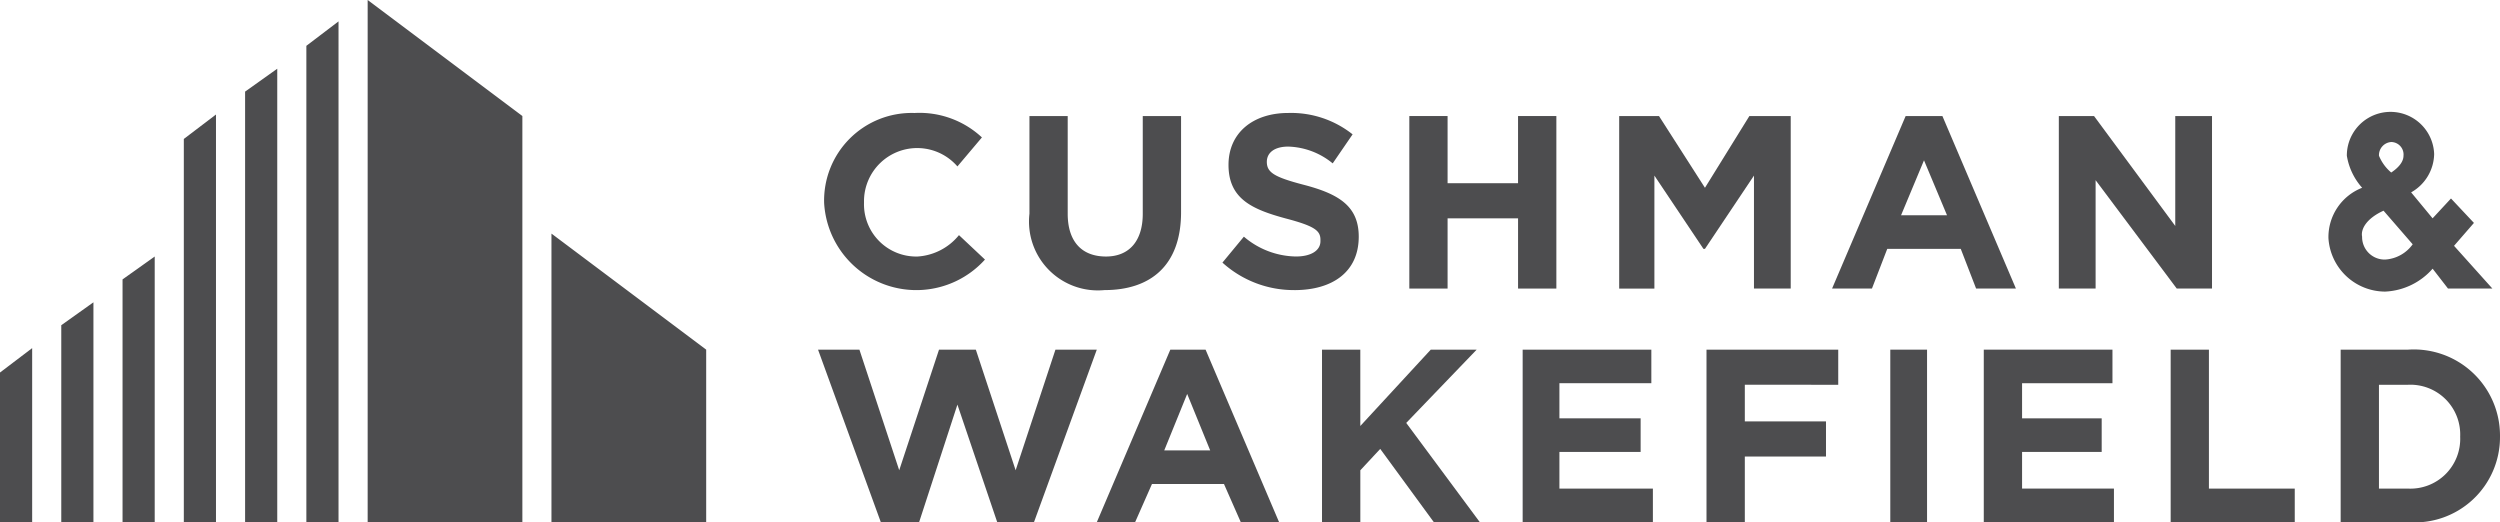
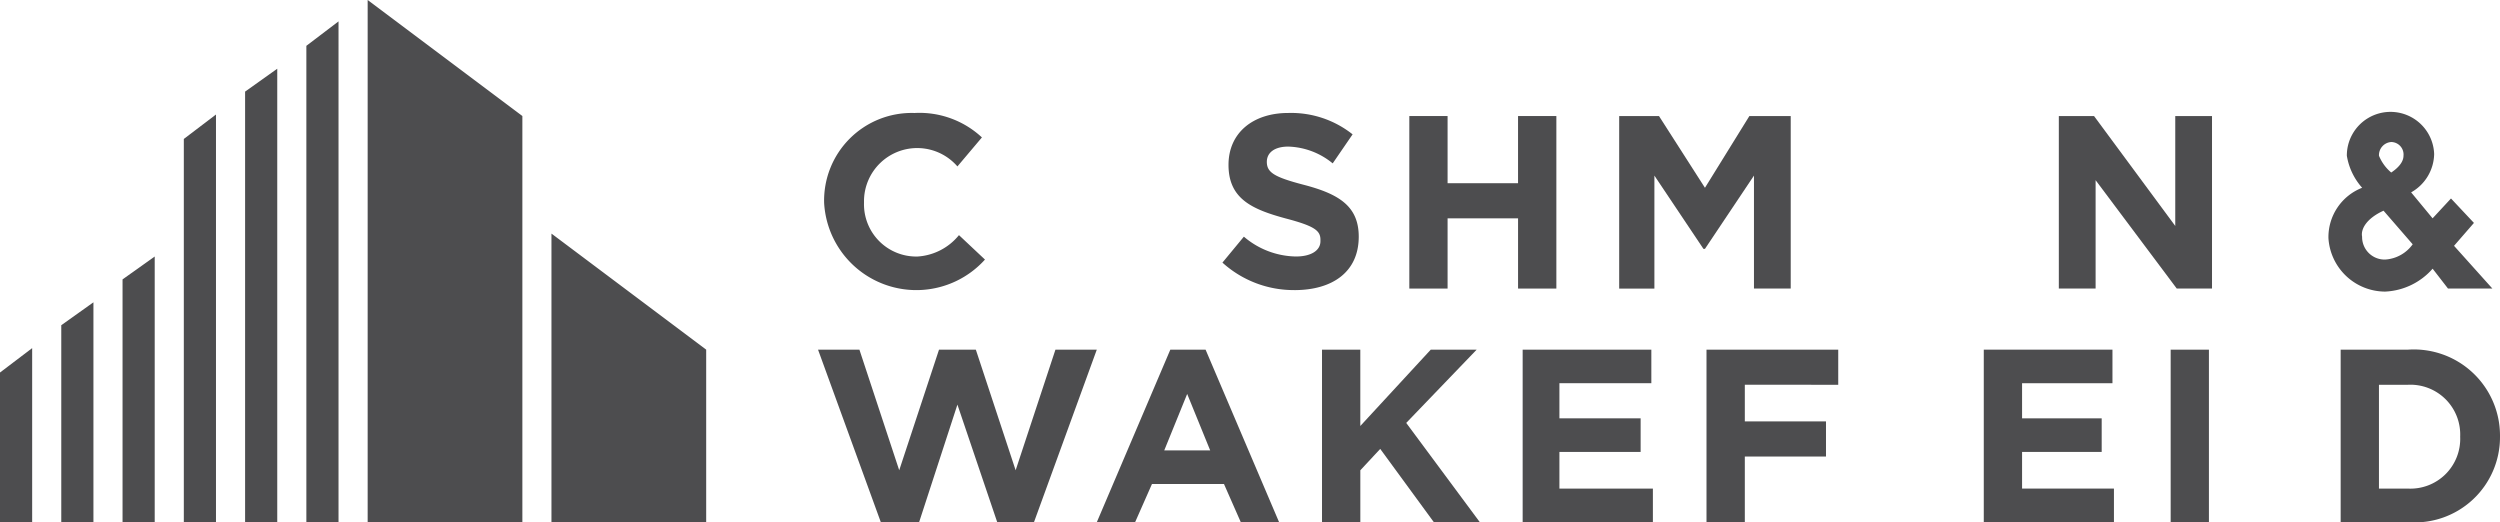
<svg xmlns="http://www.w3.org/2000/svg" viewBox="0 0 116.446 24.322">
  <title>Asset 6</title>
  <g id="Layer_2" data-name="Layer 2">
    <g id="Layer_1-2" data-name="Layer 1">
      <g id="layer1">
        <g id="g11985">
          <path id="path6590" d="M17.125,0V24.322h7.206V5.405Z" style="fill:#4d4d4f" />
          <path id="path6592" d="M14.27,2.134V24.322h1.498V.996Z" style="fill:#4d4d4f" />
          <path id="path6594" d="M11.416,24.322h1.498V3.201L11.416,4.267Z" style="fill:#4d4d4f" />
          <path id="path6596" d="M8.562,24.322h1.498V5.334L8.562,6.472Z" style="fill:#4d4d4f" />
          <path id="path6598" d="M25.686,10.881V24.322h7.207V16.286Z" style="fill:#4d4d4f" />
          <path id="path6600" d="M5.708,13.014V24.322H7.206V11.948Z" style="fill:#4d4d4f" />
          <path id="path6602" d="M2.854,24.322H4.352V14.081L2.854,15.148Z" style="fill:#4d4d4f" />
          <path id="path6604" d="M0,24.322H1.498V16.215L0,17.352Z" style="fill:#4d4d4f" />
-           <path id="path6606" d="M51.444,13.512a3.207,3.207,0,0,1-3.494-3.556V5.405h1.782V9.957c0,1.28.643,1.991,1.784,1.991,1.069,0,1.712-.711,1.712-1.991V5.405h1.784v4.48C55.012,12.374,53.584,13.512,51.444,13.512Z" style="fill:#4d4d4f" />
          <path id="path6608" d="M60.291,13.512a4.945,4.945,0,0,1-3.352-1.28l.999-1.209a3.807,3.807,0,0,0,2.425.924c.713,0,1.141-.284,1.141-.711v-.071c0-.427-.284-.64-1.64-.996-1.57-.427-2.642-.924-2.642-2.489h0c0-1.494,1.141-2.418,2.784-2.418a4.602,4.602,0,0,1,2.996.996L62.075,7.61a3.407,3.407,0,0,0-2.069-.782c-.643,0-.999.284-.999.711h0c0,.498.356.711,1.712,1.067,1.642.427,2.569.996,2.569,2.418h0c0,1.635-1.214,2.489-2.998,2.489Z" style="fill:#4d4d4f" />
          <path id="path6610" d="M70.709,13.441V10.17H67.426v3.271h-1.782V5.405h1.782V8.534h3.282V5.405H72.493v8.036Z" style="fill:#4d4d4f" />
          <path id="path6612" d="M101.39,13.441,97.61,8.392v5.049H95.897V5.405h1.64l3.783,5.12v-5.12h1.712v8.036Z" style="fill:#4d4d4f" />
          <path id="path6614" d="M66.786,24.322l-2.497-3.413-.927.996v2.418H61.577V16.286h1.784v3.556l3.282-3.556h2.138L65.5,19.699l3.427,4.622Z" style="fill:#4d4d4f" />
          <path id="path6616" d="M70.923,24.322V16.286h5.994V17.85H72.635v1.636h3.783V21.05H72.635v1.707h4.354v1.565Z" style="fill:#4d4d4f" />
-           <path id="path6618" d="M88.047,24.322h1.712V16.286H88.047Z" style="fill:#4d4d4f" />
          <path id="path6620" d="M92.401,24.322V16.286h5.994V17.85H94.185v1.636h3.708V21.05H94.185v1.707h4.279v1.565Z" style="fill:#4d4d4f" />
-           <path id="path6622" d="M101.106,24.322V16.286h1.782v6.472h3.998v1.565Z" style="fill:#4d4d4f" />
+           <path id="path6622" d="M101.106,24.322V16.286h1.782v6.472v1.565Z" style="fill:#4d4d4f" />
          <path id="path6624" d="M112.164,24.322h-3.14V16.286h3.14a4.013,4.013,0,0,1,4.282,3.982v.071a3.973,3.973,0,0,1-4.282,3.983Zm2.427-3.982a2.319,2.319,0,0,0-2.427-2.418h-1.356v4.836h1.356a2.319,2.319,0,0,0,2.427-2.418Z" style="fill:#4d4d4f" />
          <path id="path6626" d="M42.741,11.948a2.433,2.433,0,0,1-2.497-2.489V9.388a2.478,2.478,0,0,1,4.351-1.636l1.141-1.351a4.265,4.265,0,0,0-3.14-1.138,4.079,4.079,0,0,0-4.209,4.196h0A4.302,4.302,0,0,0,45.878,12.09l-1.211-1.138a2.697,2.697,0,0,1-1.926.996Z" style="fill:#4d4d4f" />
          <path id="path6628" d="M81.483,5.405H83.409v8.036H81.697V8.179l-2.283,3.413h-.07L77.059,8.179v5.263h-1.64V5.405h1.854l2.141,3.342Z" style="fill:#4d4d4f" />
-           <path id="path6630" d="M88.762,5.405l-3.427,8.036h1.857l.713-1.849h3.424l.715,1.849h1.854L90.474,5.405Zm-.214,4.622,1.069-2.56,1.072,2.56Z" style="fill:#4d4d4f" />
          <path id="path6632" d="M54.512,16.286l-3.424,8.036h1.784l.785-1.778h3.354l.783,1.778h1.784l-3.424-8.036Zm-.284,4.694,1.069-2.631,1.072,2.631Z" style="fill:#4d4d4f" />
          <path id="path6634" d="M81.271,17.921V19.628h3.781v1.636H81.271v3.058H79.486V16.286H85.622v1.636Z" style="fill:#4d4d4f" />
          <path id="path6636" d="M49.161,16.286l-1.854,5.618-1.854-5.618H43.738l-1.854,5.618-1.854-5.618H38.103l2.924,8.036h1.784l1.784-5.476,1.854,5.476h1.712l2.926-8.036Z" style="fill:#4d4d4f" />
          <path id="path6638" d="M114.305,11.45l.927-1.067-1.069-1.138-.857.924-.999-1.209a2.094,2.094,0,0,0,1.072-1.778,2.034,2.034,0,0,0-4.067.071,2.953,2.953,0,0,0,.713,1.493,2.466,2.466,0,0,0-1.57,2.347,2.654,2.654,0,0,0,2.642,2.489,3.123,3.123,0,0,0,2.211-1.067l.715.924H116.09Zm-1.926-.071a1.708,1.708,0,0,1-1.284.711,1.05,1.05,0,0,1-1.072-1.067c-.07-.356.214-.854.999-1.209Zm-.999-3.342a2.025,2.025,0,0,1-.571-.782.613.613,0,0,1,.571-.64.582.582,0,0,1,.571.64C111.95,7.61,111.594,7.894,111.379,8.036Z" style="fill:#4d4d4f" />
        </g>
      </g>
    </g>
  </g>
</svg>